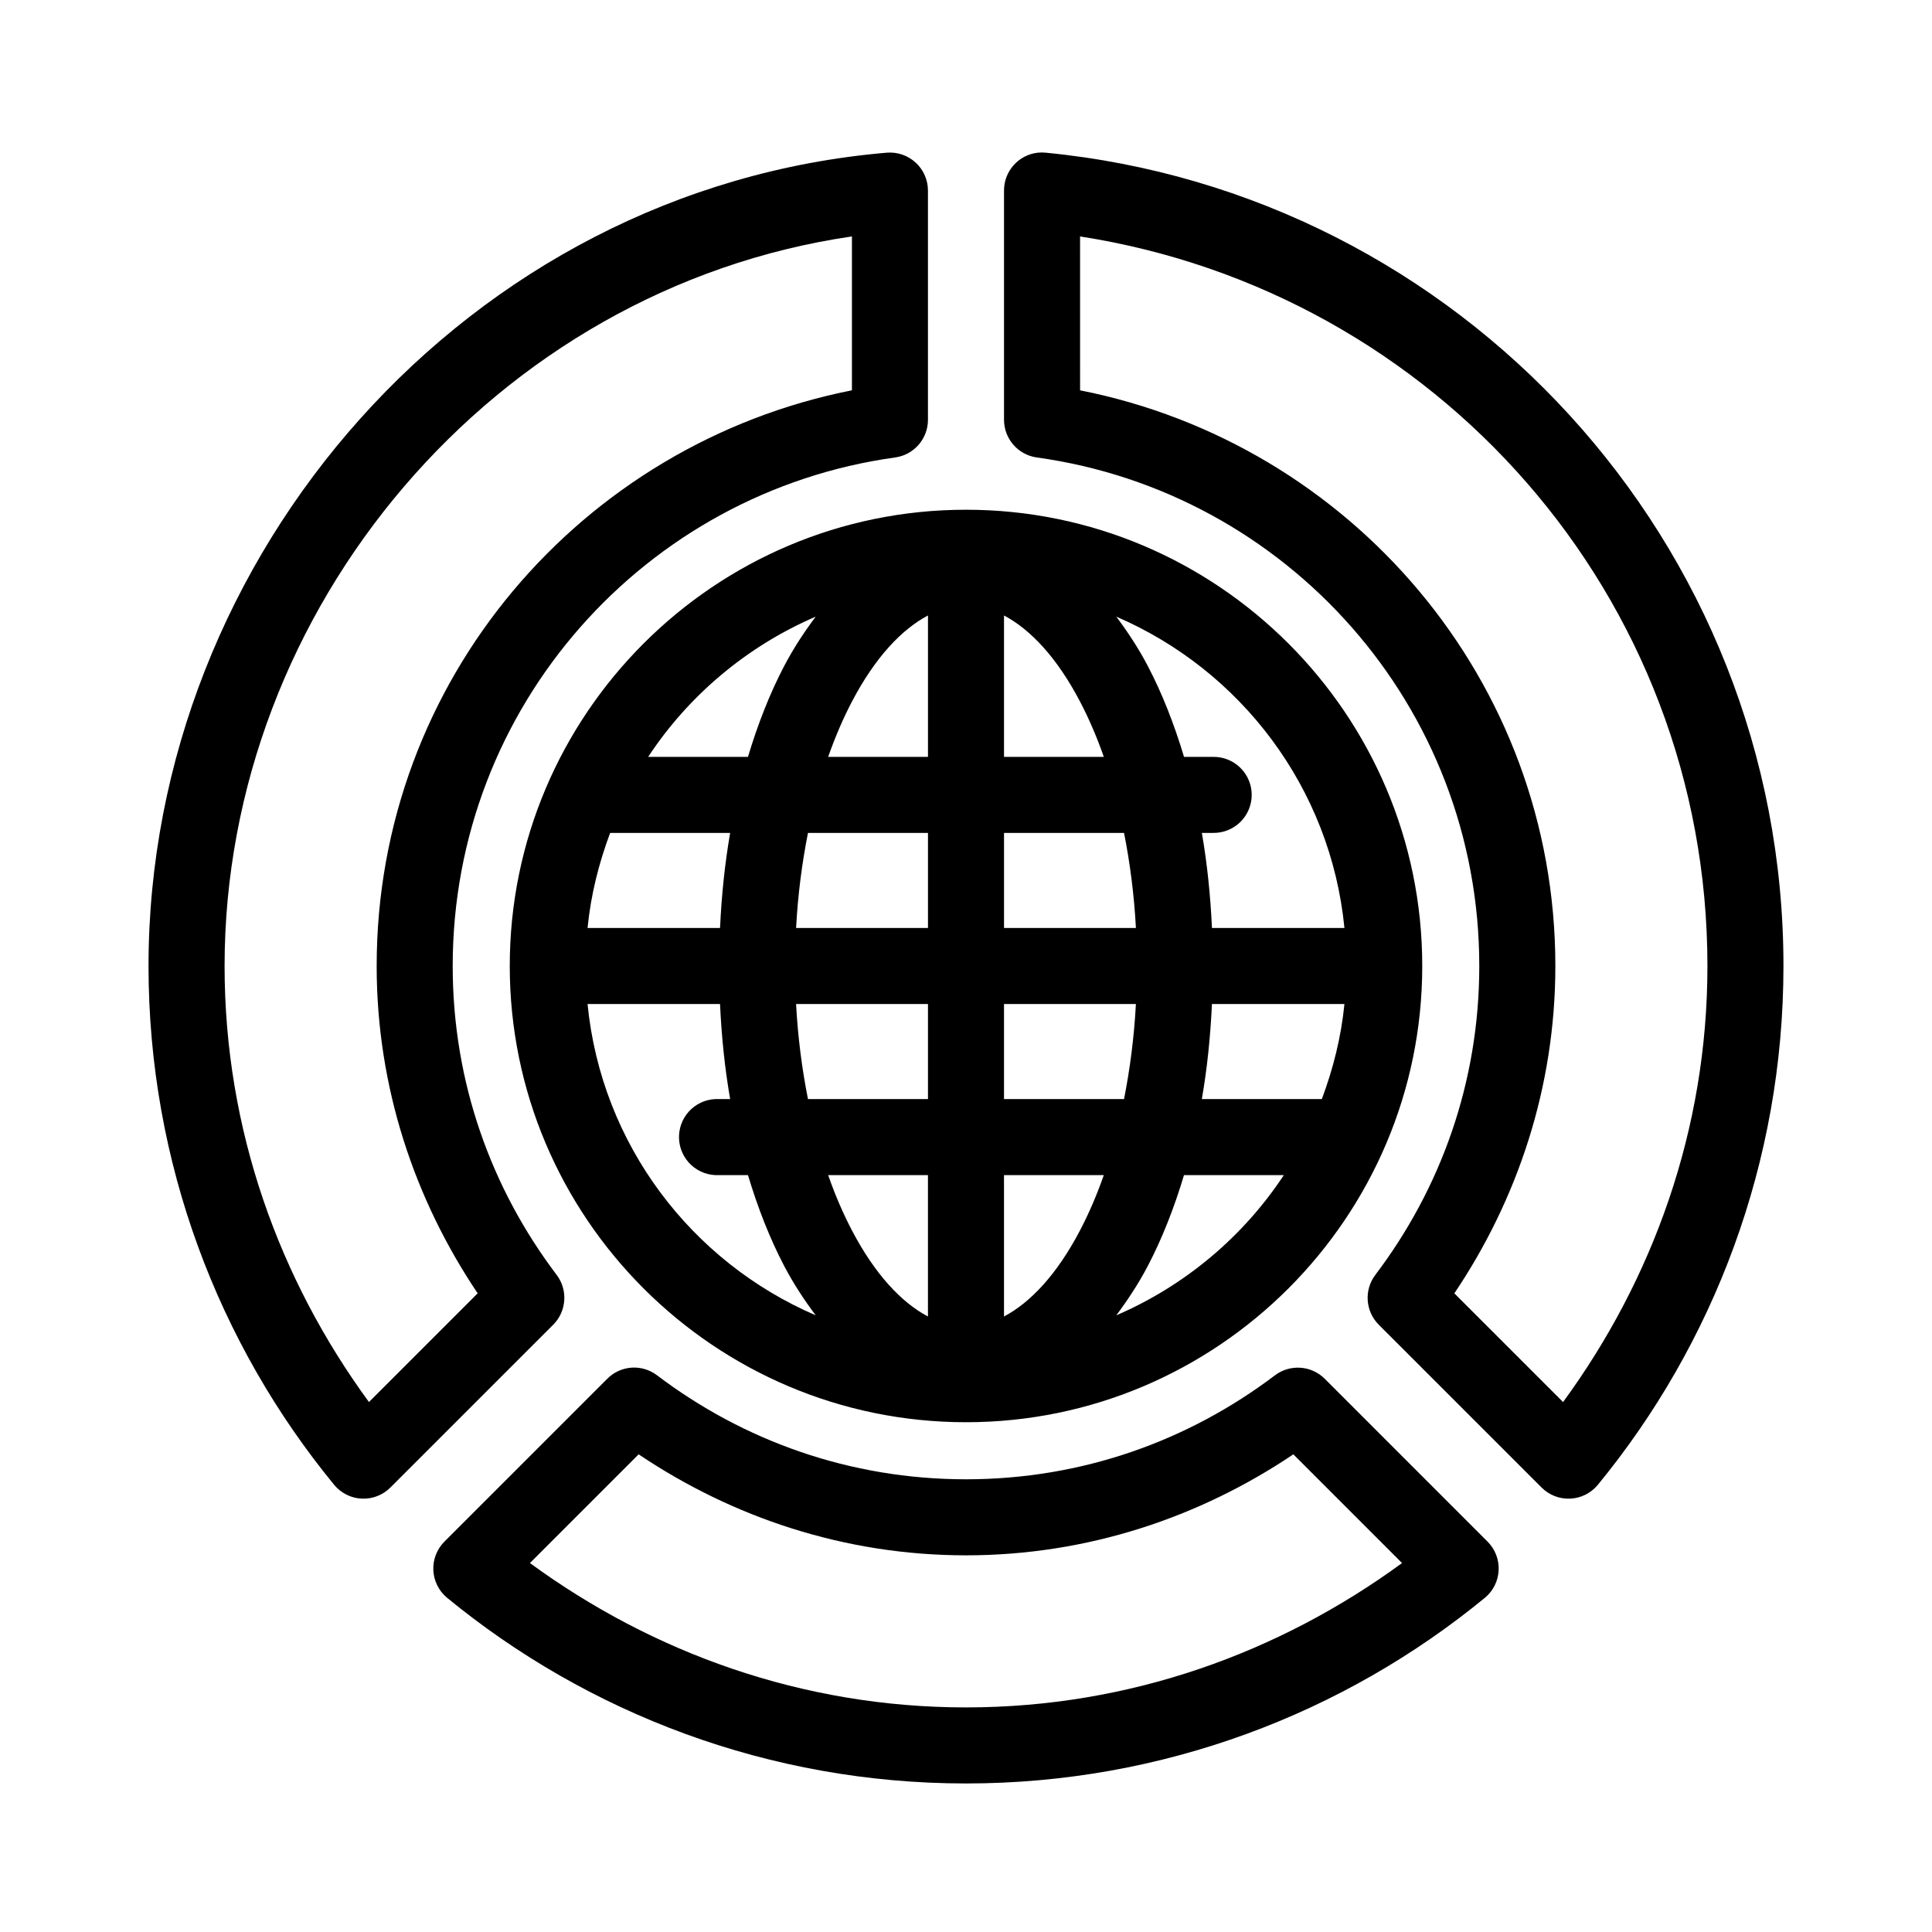
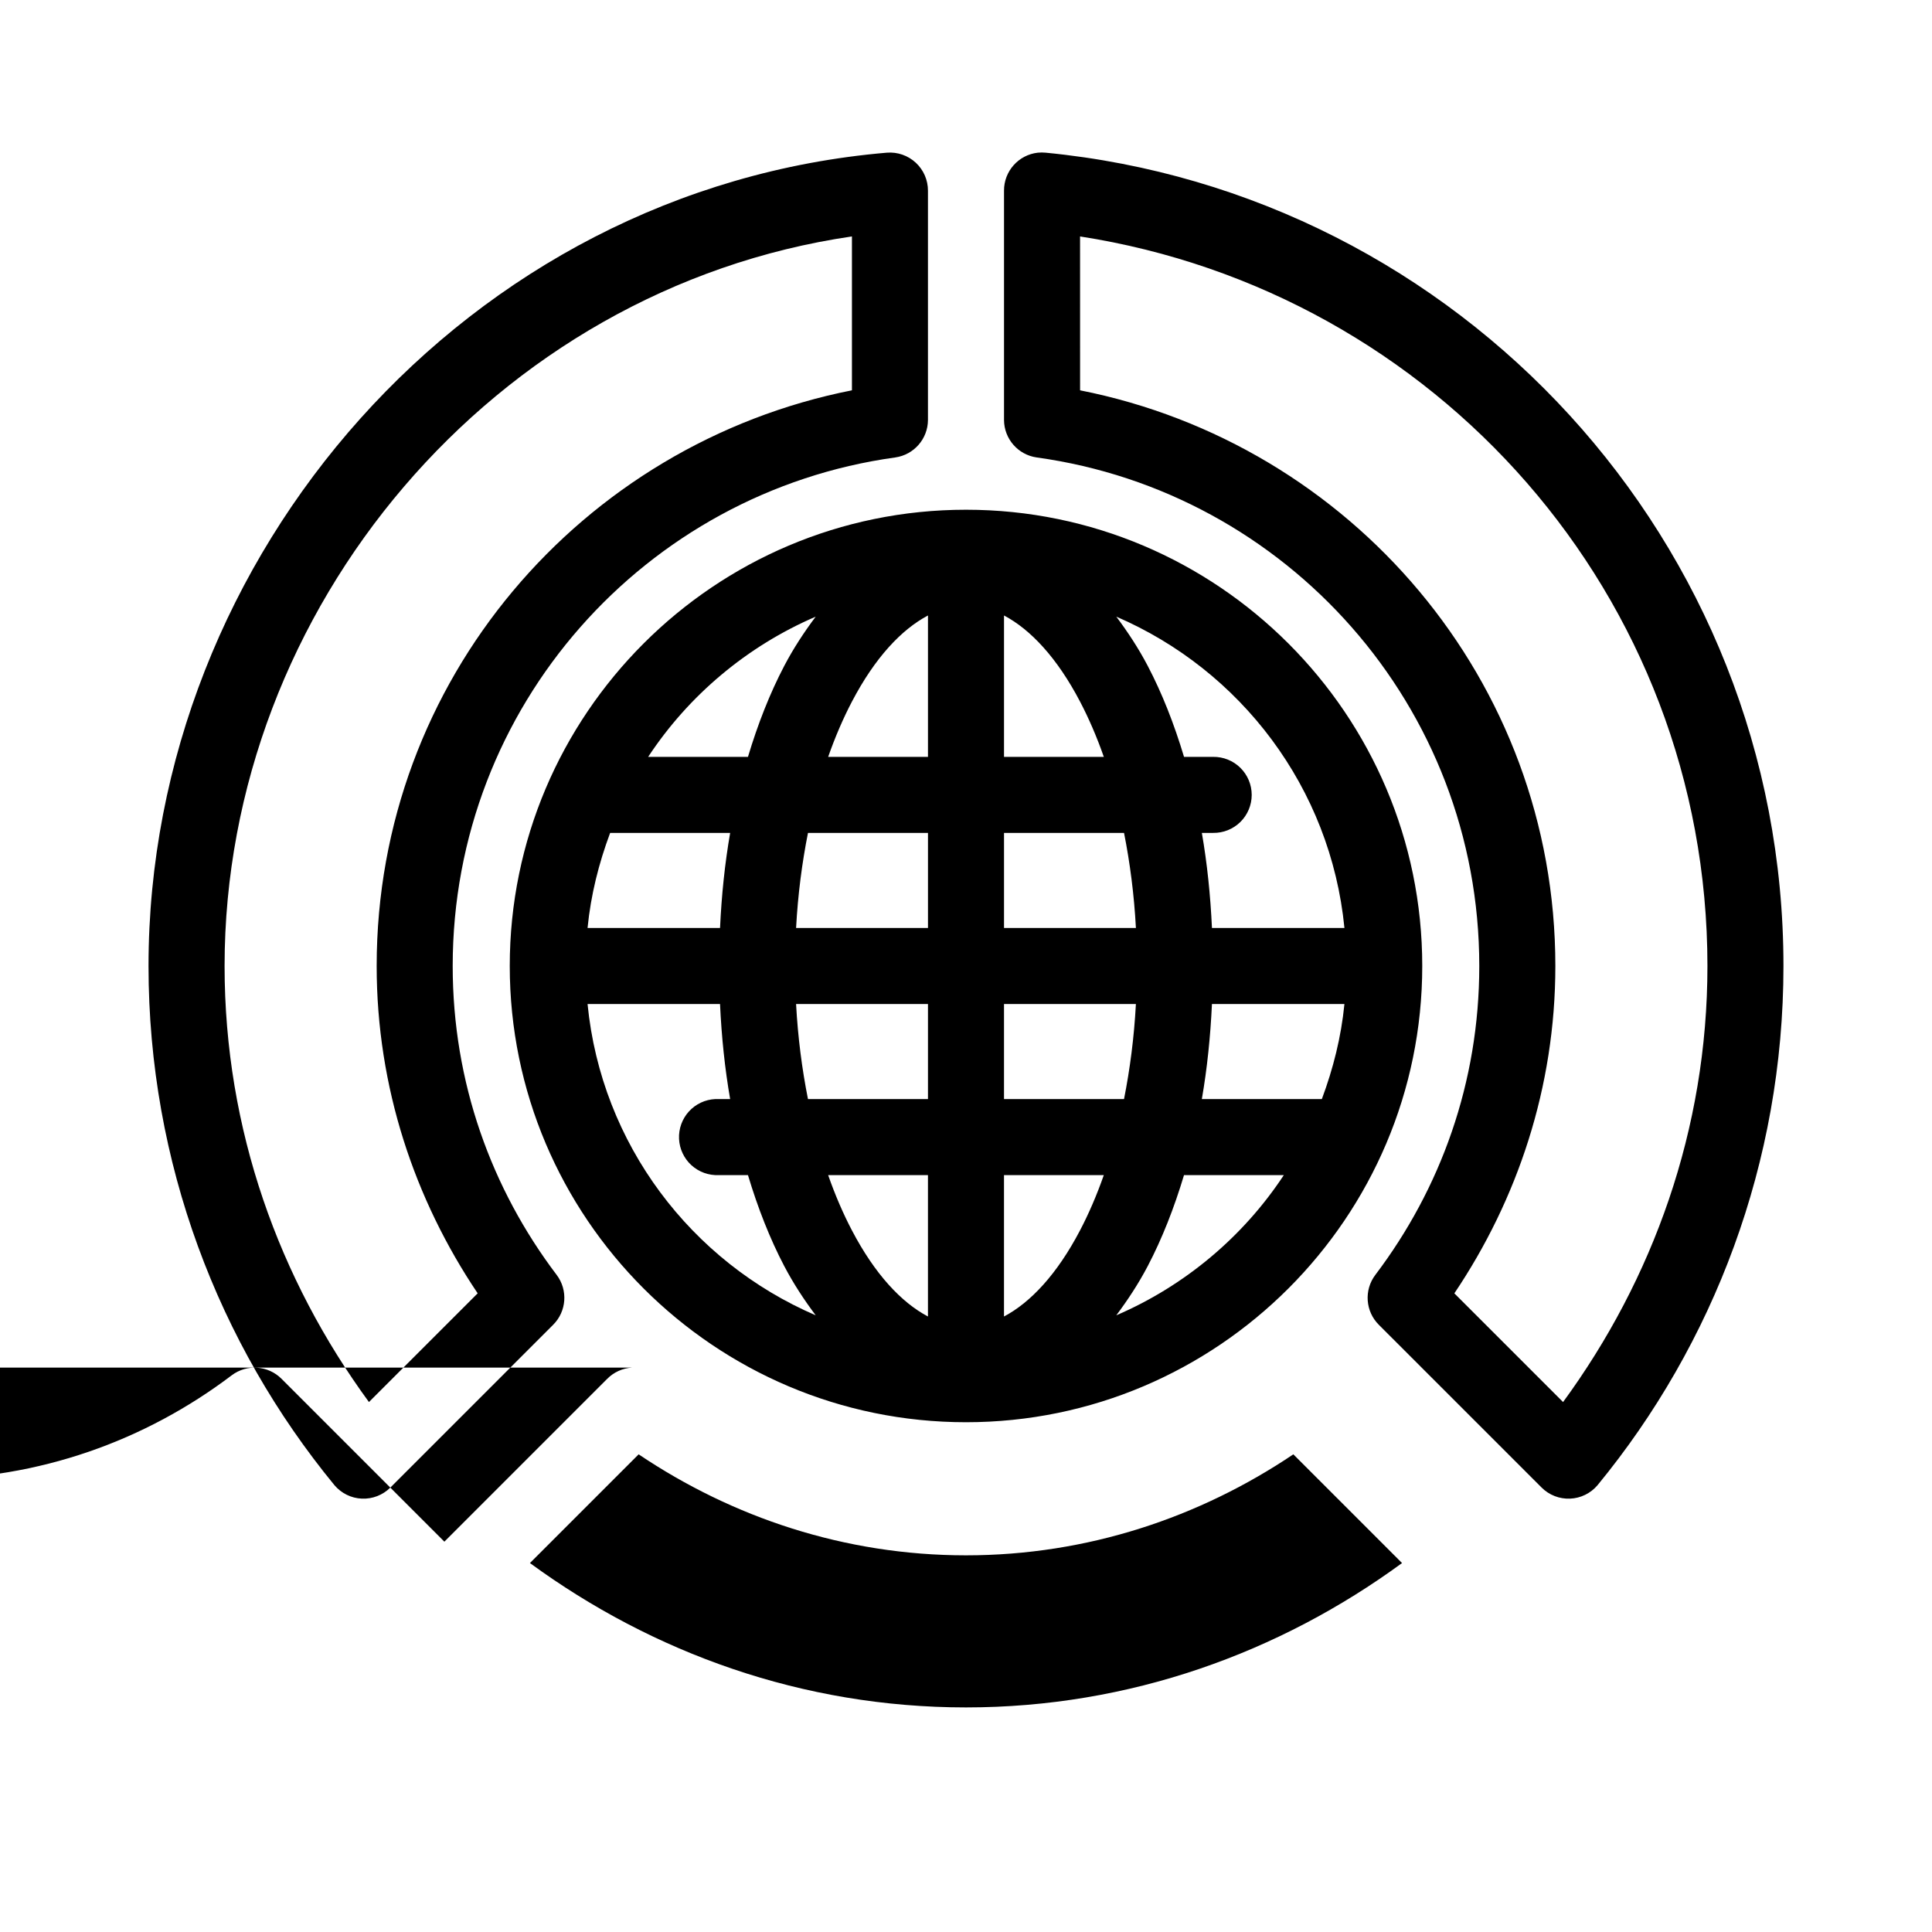
<svg xmlns="http://www.w3.org/2000/svg" fill="#000000" width="800px" height="800px" version="1.1" viewBox="144 144 512 512">
-   <path d="m379.06 184.46c-111.2 9.434-195.7 106.59-195.7 215.54 0 52.129 18.555 100.21 49.281 137.6 1.816 2.148 4.449 3.438 7.262 3.555 2.809 0.121 5.543-0.941 7.535-2.926l43.141-43.137c3.578-3.551 3.981-9.203 0.945-13.227-17.293-22.832-27.555-51.016-27.555-81.867 0-68.855 51.062-125.62 117.29-134.77 4.949-0.703 8.633-4.926 8.66-9.918v-60.773c0.008-2.816-1.16-5.504-3.223-7.418-2.066-1.914-4.836-2.879-7.641-2.66zm39.988 0c-5.129 0.566-9.004 4.918-8.973 10.078v60.773c0.031 4.992 3.715 9.215 8.66 9.918 66.23 9.152 117.29 65.914 117.29 134.77 0 30.852-10.262 59.035-27.551 81.867-3.039 4.023-2.637 9.676 0.941 13.227l43.141 43.137c1.992 1.984 4.727 3.047 7.539 2.926 2.809-0.117 5.441-1.406 7.262-3.555 30.723-37.391 49.277-85.473 49.277-137.6 0-112.4-85.855-204.9-195.54-215.54-0.68-0.066-1.363-0.066-2.047 0zm-49.277 22.199v40.777c-71.668 14.18-125.95 76.836-125.95 152.56 0 32.168 10.062 61.91 26.766 86.75l-28.812 28.809c-23.773-32.496-38.258-72.176-38.258-115.56 0-94.824 71.375-179.49 166.26-193.34zm60.457 0c94.086 14.617 166.26 95.07 166.26 193.34 0 43.383-14.484 83.062-38.258 115.56l-28.812-28.809c16.703-24.84 26.766-54.582 26.766-86.75 0-75.727-54.281-138.38-125.95-152.56zm-30.227 72.426c-66.66 0-120.91 54.254-120.91 120.91 0 66.656 54.254 120.91 120.91 120.91s120.91-54.258 120.91-120.91c0-66.66-54.254-120.91-120.91-120.91zm-10.078 28.023v37.469h-26.449c1.867-5.328 3.988-10.23 6.297-14.641 6.106-11.656 13.125-19.113 20.152-22.828zm20.152 0c7.027 3.715 14.047 11.172 20.152 22.828 2.309 4.41 4.43 9.312 6.297 14.641h-26.449zm-49.906 0.312c-3.027 4.043-5.871 8.344-8.348 13.07-3.797 7.25-6.988 15.375-9.602 24.086h-26.449c10.754-16.328 26.234-29.34 44.398-37.156zm79.664 0c32.922 14.172 56.805 45.285 60.457 82.5h-35.109c-0.402-8.719-1.277-17.121-2.676-25.191h2.988c2.699 0.039 5.297-1.004 7.219-2.898 1.922-1.895 3.004-4.481 3.004-7.176 0-2.699-1.082-5.281-3.004-7.176-1.922-1.895-4.519-2.938-7.219-2.902h-7.715c-2.613-8.711-5.805-16.836-9.602-24.086-2.477-4.727-5.316-9.027-8.344-13.07zm-134.14 57.309h31.805c-1.402 8.07-2.277 16.473-2.68 25.191h-35.109c0.867-8.828 3-17.188 5.984-25.191zm52.43 0h31.801v25.191h-34.953c0.473-8.816 1.574-17.266 3.152-25.191zm51.953 0h31.805c1.574 7.926 2.676 16.375 3.148 25.191h-34.953zm-110.37 45.344h35.109c0.402 8.719 1.277 17.121 2.68 25.191h-2.992c-0.316-0.016-0.629-0.016-0.945 0-2.672 0.125-5.188 1.305-6.988 3.285-1.801 1.977-2.742 4.59-2.617 7.262 0.125 2.676 1.309 5.188 3.285 6.988 1.98 1.801 4.594 2.742 7.266 2.617h7.715c2.613 8.711 5.805 16.84 9.602 24.09 2.477 4.723 5.32 9.023 8.348 13.066-32.926-14.172-56.809-45.285-60.461-82.5zm55.262 0h34.953v25.191h-31.801c-1.578-7.922-2.68-16.375-3.152-25.191zm55.105 0h34.953c-0.473 8.816-1.574 17.27-3.148 25.191h-31.805zm55.105 0h35.109c-0.867 8.828-3 17.188-5.984 25.191h-31.801c1.398-8.07 2.273-16.473 2.676-25.191zm-101.71 45.344h26.449v37.469c-7.027-3.715-14.047-11.172-20.152-22.828-2.309-4.406-4.43-9.309-6.297-14.641zm46.602 0h26.449c-1.867 5.332-3.988 10.234-6.297 14.641-6.106 11.656-13.125 19.113-20.152 22.828zm47.703 0h26.453c-10.758 16.328-26.238 29.34-44.398 37.156 3.027-4.043 5.867-8.344 8.344-13.066 3.797-7.25 6.988-15.379 9.602-24.09zm-146.26 51.012c-2.496 0.141-4.856 1.207-6.609 2.988l-43.141 43.141c-1.984 1.992-3.047 4.727-2.926 7.539 0.121 2.809 1.41 5.441 3.555 7.262 37.391 30.723 85.473 49.277 137.61 49.277 52.129 0 100.21-18.555 137.6-49.277 2.148-1.82 3.438-4.453 3.555-7.262 0.121-2.812-0.941-5.547-2.926-7.539l-43.137-43.141c-3.551-3.578-9.203-3.981-13.227-0.941-22.832 17.289-51.016 27.551-81.867 27.551-30.855 0-59.039-10.262-81.871-27.551-1.895-1.441-4.234-2.168-6.613-2.047zm1.734 22.984c24.836 16.703 54.578 26.766 86.75 26.766s61.91-10.062 86.75-26.766l28.809 28.812c-32.496 23.773-72.176 38.258-115.56 38.258-43.387 0-83.062-14.484-115.56-38.258z" />
+   <path d="m379.06 184.46c-111.2 9.434-195.7 106.59-195.7 215.54 0 52.129 18.555 100.21 49.281 137.6 1.816 2.148 4.449 3.438 7.262 3.555 2.809 0.121 5.543-0.941 7.535-2.926l43.141-43.137c3.578-3.551 3.981-9.203 0.945-13.227-17.293-22.832-27.555-51.016-27.555-81.867 0-68.855 51.062-125.62 117.29-134.77 4.949-0.703 8.633-4.926 8.66-9.918v-60.773c0.008-2.816-1.16-5.504-3.223-7.418-2.066-1.914-4.836-2.879-7.641-2.66zm39.988 0c-5.129 0.566-9.004 4.918-8.973 10.078v60.773c0.031 4.992 3.715 9.215 8.66 9.918 66.23 9.152 117.29 65.914 117.29 134.77 0 30.852-10.262 59.035-27.551 81.867-3.039 4.023-2.637 9.676 0.941 13.227l43.141 43.137c1.992 1.984 4.727 3.047 7.539 2.926 2.809-0.117 5.441-1.406 7.262-3.555 30.723-37.391 49.277-85.473 49.277-137.6 0-112.4-85.855-204.9-195.54-215.54-0.68-0.066-1.363-0.066-2.047 0zm-49.277 22.199v40.777c-71.668 14.18-125.95 76.836-125.95 152.56 0 32.168 10.062 61.91 26.766 86.75l-28.812 28.809c-23.773-32.496-38.258-72.176-38.258-115.56 0-94.824 71.375-179.49 166.26-193.34zm60.457 0c94.086 14.617 166.26 95.07 166.26 193.34 0 43.383-14.484 83.062-38.258 115.56l-28.812-28.809c16.703-24.84 26.766-54.582 26.766-86.75 0-75.727-54.281-138.38-125.95-152.56zm-30.227 72.426c-66.66 0-120.91 54.254-120.91 120.91 0 66.656 54.254 120.91 120.91 120.91s120.91-54.258 120.91-120.91c0-66.66-54.254-120.91-120.91-120.91zm-10.078 28.023v37.469h-26.449c1.867-5.328 3.988-10.23 6.297-14.641 6.106-11.656 13.125-19.113 20.152-22.828zm20.152 0c7.027 3.715 14.047 11.172 20.152 22.828 2.309 4.41 4.43 9.312 6.297 14.641h-26.449zm-49.906 0.312c-3.027 4.043-5.871 8.344-8.348 13.07-3.797 7.25-6.988 15.375-9.602 24.086h-26.449c10.754-16.328 26.234-29.34 44.398-37.156zm79.664 0c32.922 14.172 56.805 45.285 60.457 82.5h-35.109c-0.402-8.719-1.277-17.121-2.676-25.191h2.988c2.699 0.039 5.297-1.004 7.219-2.898 1.922-1.895 3.004-4.481 3.004-7.176 0-2.699-1.082-5.281-3.004-7.176-1.922-1.895-4.519-2.938-7.219-2.902h-7.715c-2.613-8.711-5.805-16.836-9.602-24.086-2.477-4.727-5.316-9.027-8.344-13.07zm-134.14 57.309h31.805c-1.402 8.07-2.277 16.473-2.68 25.191h-35.109c0.867-8.828 3-17.188 5.984-25.191zm52.43 0h31.801v25.191h-34.953c0.473-8.816 1.574-17.266 3.152-25.191zm51.953 0h31.805c1.574 7.926 2.676 16.375 3.148 25.191h-34.953zm-110.37 45.344h35.109c0.402 8.719 1.277 17.121 2.68 25.191h-2.992c-0.316-0.016-0.629-0.016-0.945 0-2.672 0.125-5.188 1.305-6.988 3.285-1.801 1.977-2.742 4.59-2.617 7.262 0.125 2.676 1.309 5.188 3.285 6.988 1.98 1.801 4.594 2.742 7.266 2.617h7.715c2.613 8.711 5.805 16.84 9.602 24.09 2.477 4.723 5.32 9.023 8.348 13.066-32.926-14.172-56.809-45.285-60.461-82.5zm55.262 0h34.953v25.191h-31.801c-1.578-7.922-2.68-16.375-3.152-25.191zm55.105 0h34.953c-0.473 8.816-1.574 17.27-3.148 25.191h-31.805zm55.105 0h35.109c-0.867 8.828-3 17.188-5.984 25.191h-31.801c1.398-8.07 2.273-16.473 2.676-25.191zm-101.71 45.344h26.449v37.469c-7.027-3.715-14.047-11.172-20.152-22.828-2.309-4.406-4.43-9.309-6.297-14.641zm46.602 0h26.449c-1.867 5.332-3.988 10.234-6.297 14.641-6.106 11.656-13.125 19.113-20.152 22.828zm47.703 0h26.453c-10.758 16.328-26.238 29.34-44.398 37.156 3.027-4.043 5.867-8.344 8.344-13.066 3.797-7.25 6.988-15.379 9.602-24.09zm-146.26 51.012c-2.496 0.141-4.856 1.207-6.609 2.988l-43.141 43.141l-43.137-43.141c-3.551-3.578-9.203-3.981-13.227-0.941-22.832 17.289-51.016 27.551-81.867 27.551-30.855 0-59.039-10.262-81.871-27.551-1.895-1.441-4.234-2.168-6.613-2.047zm1.734 22.984c24.836 16.703 54.578 26.766 86.75 26.766s61.91-10.062 86.75-26.766l28.809 28.812c-32.496 23.773-72.176 38.258-115.56 38.258-43.387 0-83.062-14.484-115.56-38.258z" />
</svg>